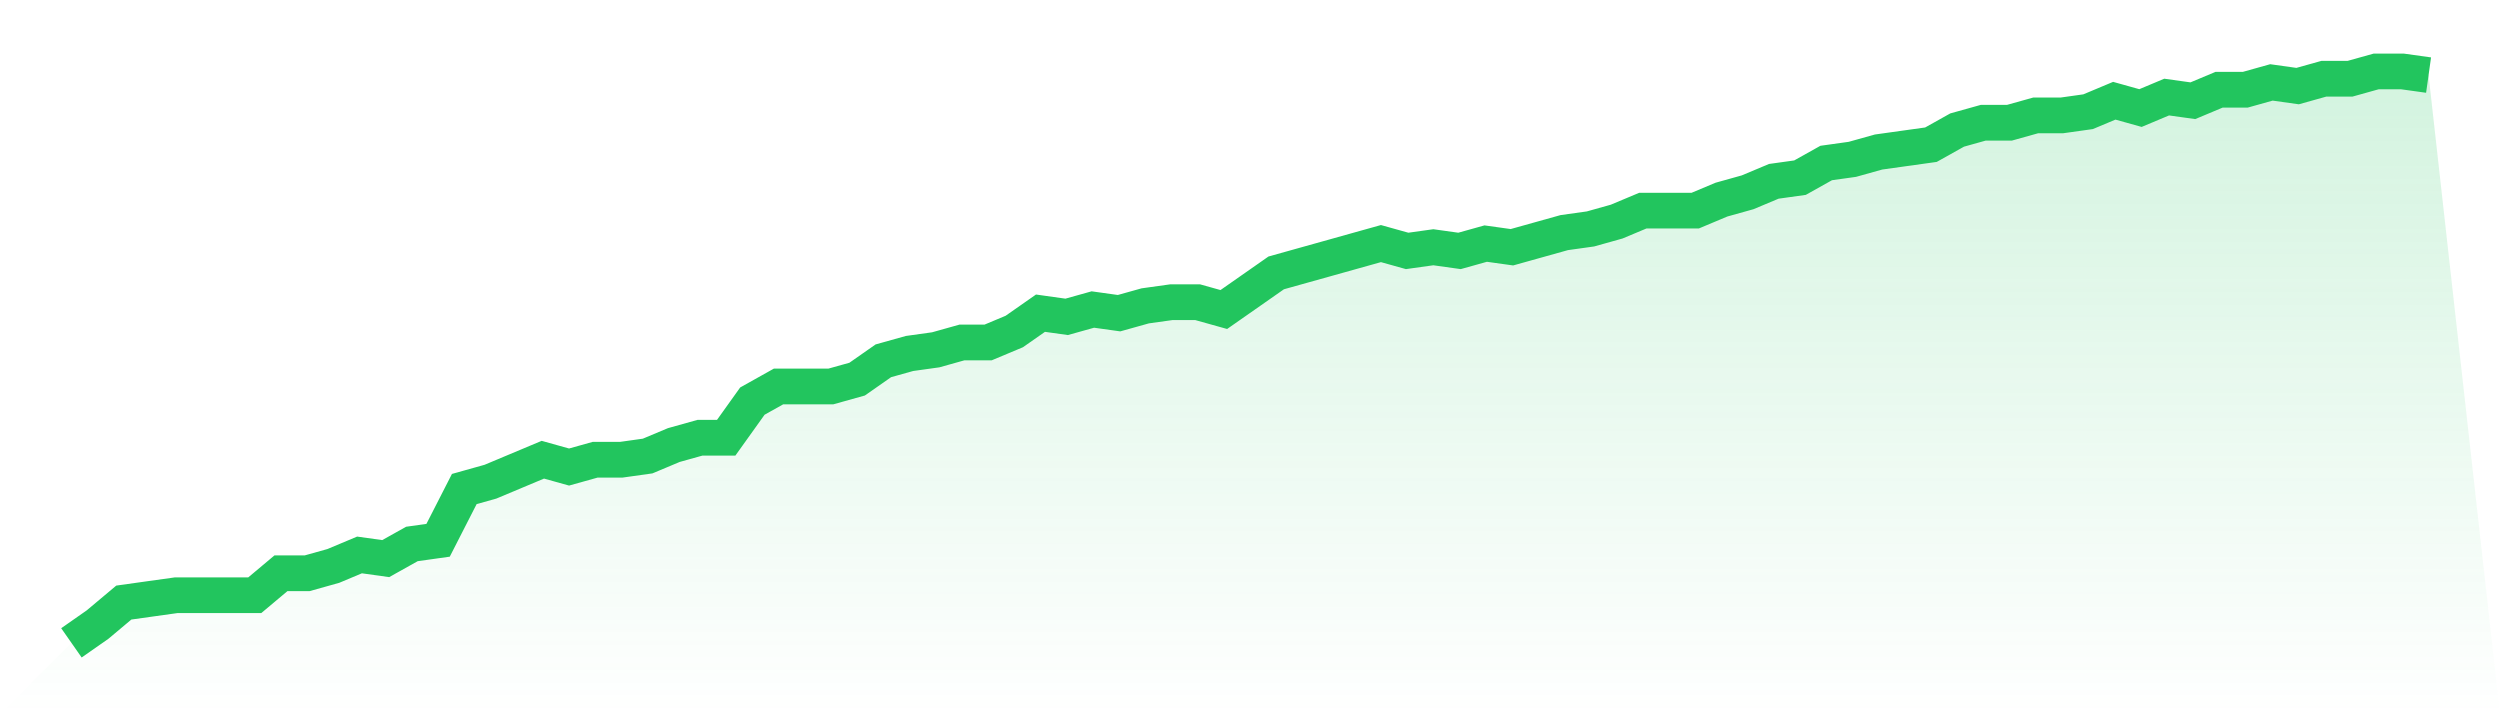
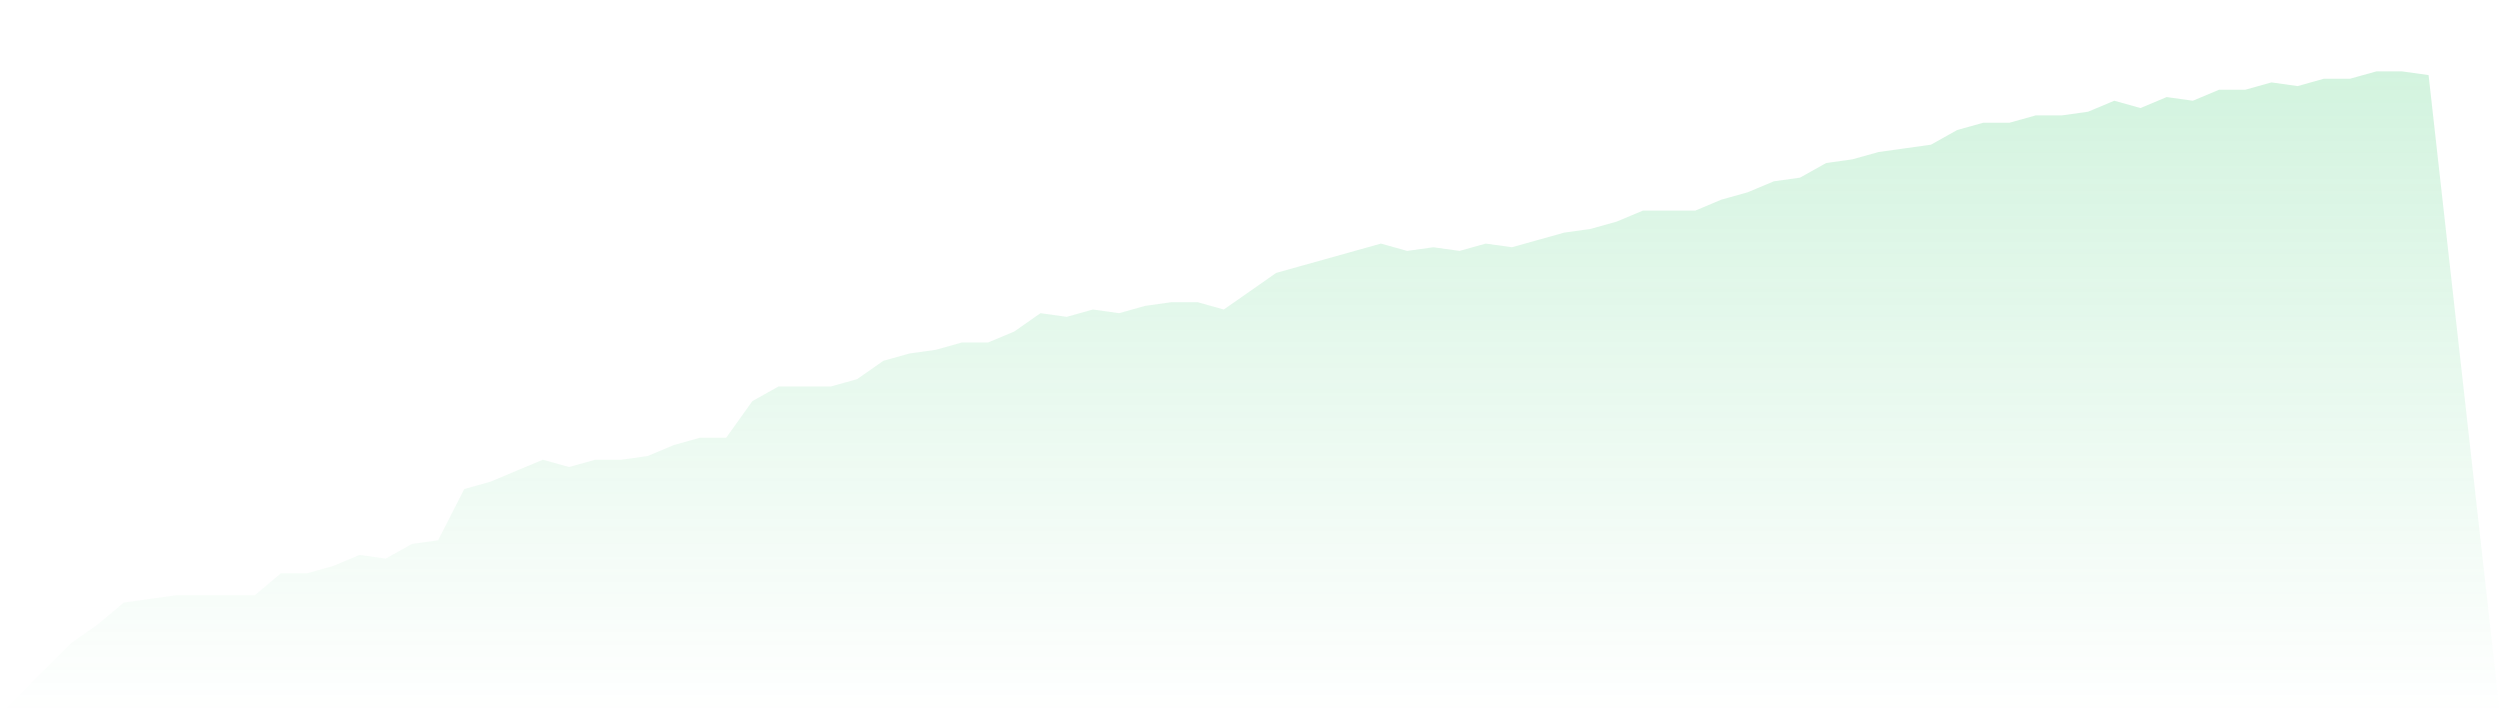
<svg xmlns="http://www.w3.org/2000/svg" viewBox="0 0 140 40">
  <defs>
    <linearGradient id="gradient" x1="0" x2="0" y1="0" y2="1">
      <stop offset="0%" stop-color="#22c55e" stop-opacity="0.2" />
      <stop offset="100%" stop-color="#22c55e" stop-opacity="0" />
    </linearGradient>
  </defs>
  <path d="M4,36 L4,36 L5.467,34.974 L6.933,33.744 L8.4,33.538 L9.867,33.333 L11.333,33.333 L12.8,33.333 L14.267,33.333 L15.733,32.103 L17.2,32.103 L18.667,31.692 L20.133,31.077 L21.6,31.282 L23.067,30.462 L24.533,30.256 L26,27.385 L27.467,26.974 L28.933,26.359 L30.4,25.744 L31.867,26.154 L33.333,25.744 L34.8,25.744 L36.267,25.538 L37.733,24.923 L39.2,24.513 L40.667,24.513 L42.133,22.462 L43.6,21.641 L45.067,21.641 L46.533,21.641 L48,21.231 L49.467,20.205 L50.933,19.795 L52.4,19.59 L53.867,19.179 L55.333,19.179 L56.8,18.564 L58.267,17.538 L59.733,17.744 L61.2,17.333 L62.667,17.538 L64.133,17.128 L65.6,16.923 L67.067,16.923 L68.533,17.333 L70,16.308 L71.467,15.282 L72.933,14.872 L74.4,14.462 L75.867,14.051 L77.333,13.641 L78.8,14.051 L80.267,13.846 L81.733,14.051 L83.2,13.641 L84.667,13.846 L86.133,13.436 L87.6,13.026 L89.067,12.821 L90.533,12.41 L92,11.795 L93.467,11.795 L94.933,11.795 L96.4,11.179 L97.867,10.769 L99.333,10.154 L100.8,9.949 L102.267,9.128 L103.733,8.923 L105.2,8.513 L106.667,8.308 L108.133,8.103 L109.6,7.282 L111.067,6.872 L112.533,6.872 L114,6.462 L115.467,6.462 L116.933,6.256 L118.4,5.641 L119.867,6.051 L121.333,5.436 L122.8,5.641 L124.267,5.026 L125.733,5.026 L127.2,4.615 L128.667,4.821 L130.133,4.41 L131.6,4.41 L133.067,4 L134.533,4 L136,4.205 L140,40 L0,40 z" fill="url(#gradient)" />
-   <path d="M4,36 L4,36 L5.467,34.974 L6.933,33.744 L8.4,33.538 L9.867,33.333 L11.333,33.333 L12.8,33.333 L14.267,33.333 L15.733,32.103 L17.2,32.103 L18.667,31.692 L20.133,31.077 L21.6,31.282 L23.067,30.462 L24.533,30.256 L26,27.385 L27.467,26.974 L28.933,26.359 L30.4,25.744 L31.867,26.154 L33.333,25.744 L34.8,25.744 L36.267,25.538 L37.733,24.923 L39.2,24.513 L40.667,24.513 L42.133,22.462 L43.6,21.641 L45.067,21.641 L46.533,21.641 L48,21.231 L49.467,20.205 L50.933,19.795 L52.4,19.59 L53.867,19.179 L55.333,19.179 L56.8,18.564 L58.267,17.538 L59.733,17.744 L61.2,17.333 L62.667,17.538 L64.133,17.128 L65.6,16.923 L67.067,16.923 L68.533,17.333 L70,16.308 L71.467,15.282 L72.933,14.872 L74.4,14.462 L75.867,14.051 L77.333,13.641 L78.8,14.051 L80.267,13.846 L81.733,14.051 L83.2,13.641 L84.667,13.846 L86.133,13.436 L87.6,13.026 L89.067,12.821 L90.533,12.41 L92,11.795 L93.467,11.795 L94.933,11.795 L96.4,11.179 L97.867,10.769 L99.333,10.154 L100.8,9.949 L102.267,9.128 L103.733,8.923 L105.2,8.513 L106.667,8.308 L108.133,8.103 L109.6,7.282 L111.067,6.872 L112.533,6.872 L114,6.462 L115.467,6.462 L116.933,6.256 L118.4,5.641 L119.867,6.051 L121.333,5.436 L122.8,5.641 L124.267,5.026 L125.733,5.026 L127.2,4.615 L128.667,4.821 L130.133,4.41 L131.6,4.41 L133.067,4 L134.533,4 L136,4.205" fill="none" stroke="#22c55e" stroke-width="2" />
</svg>